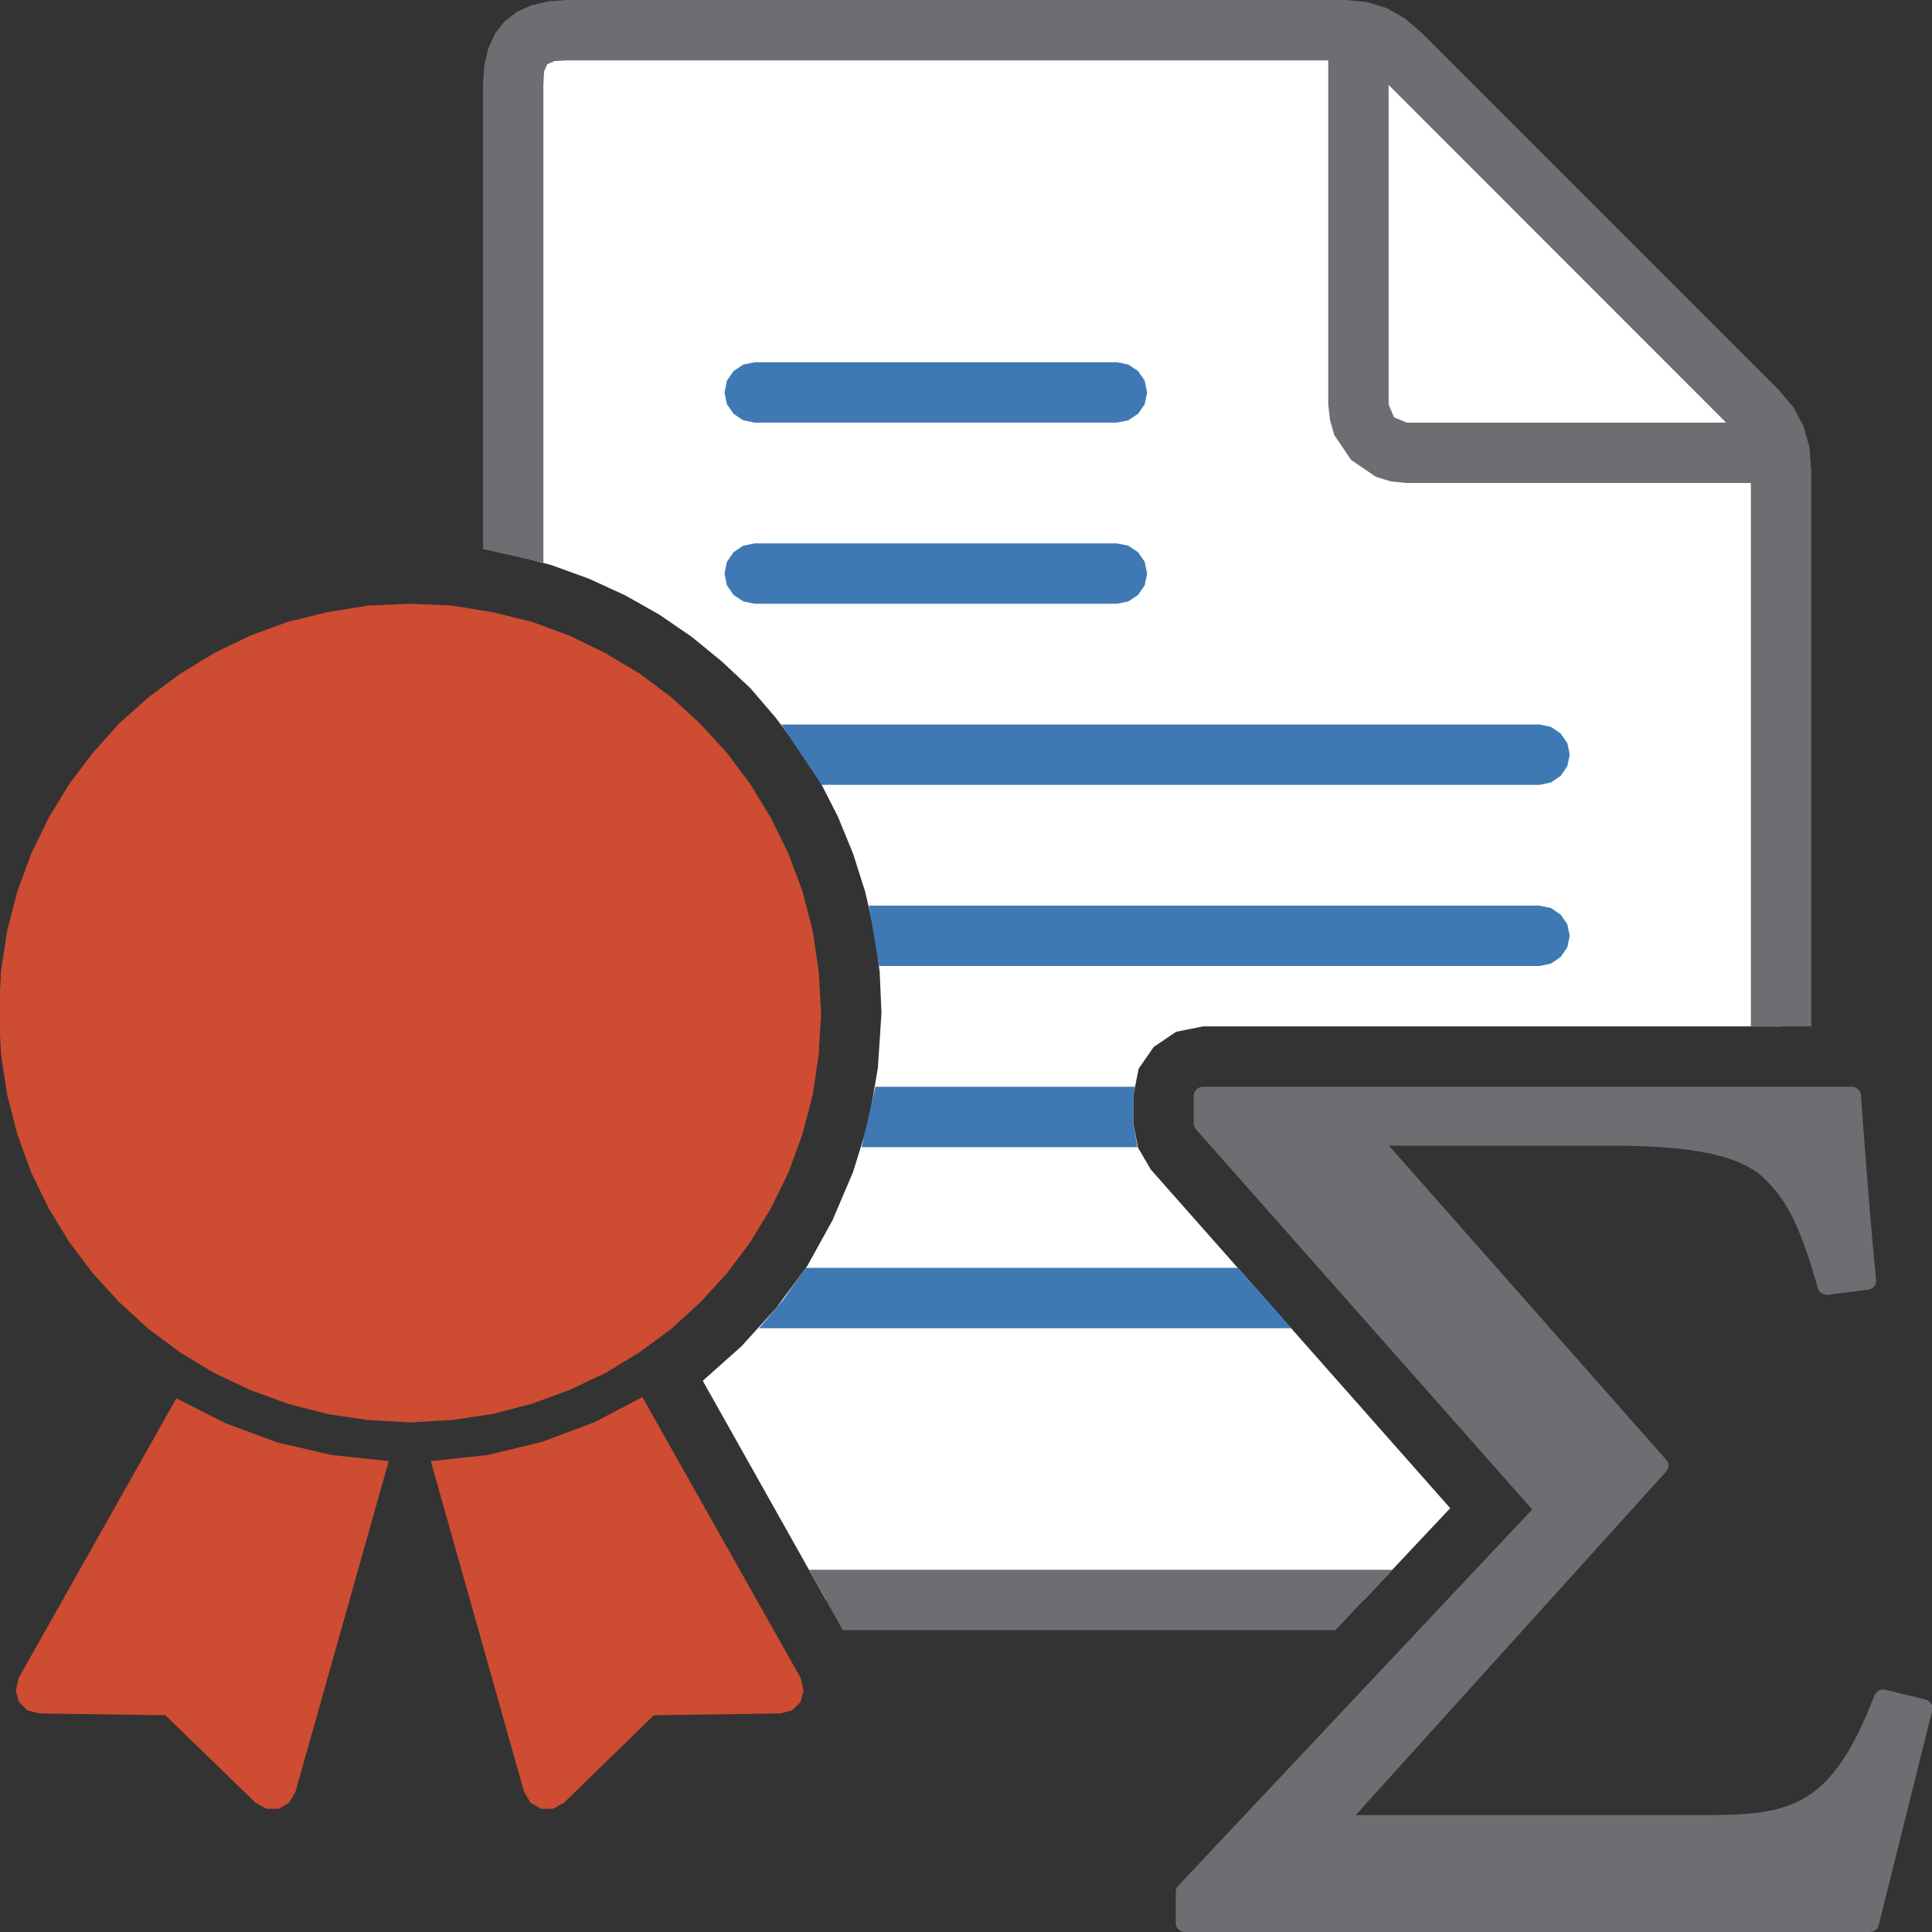
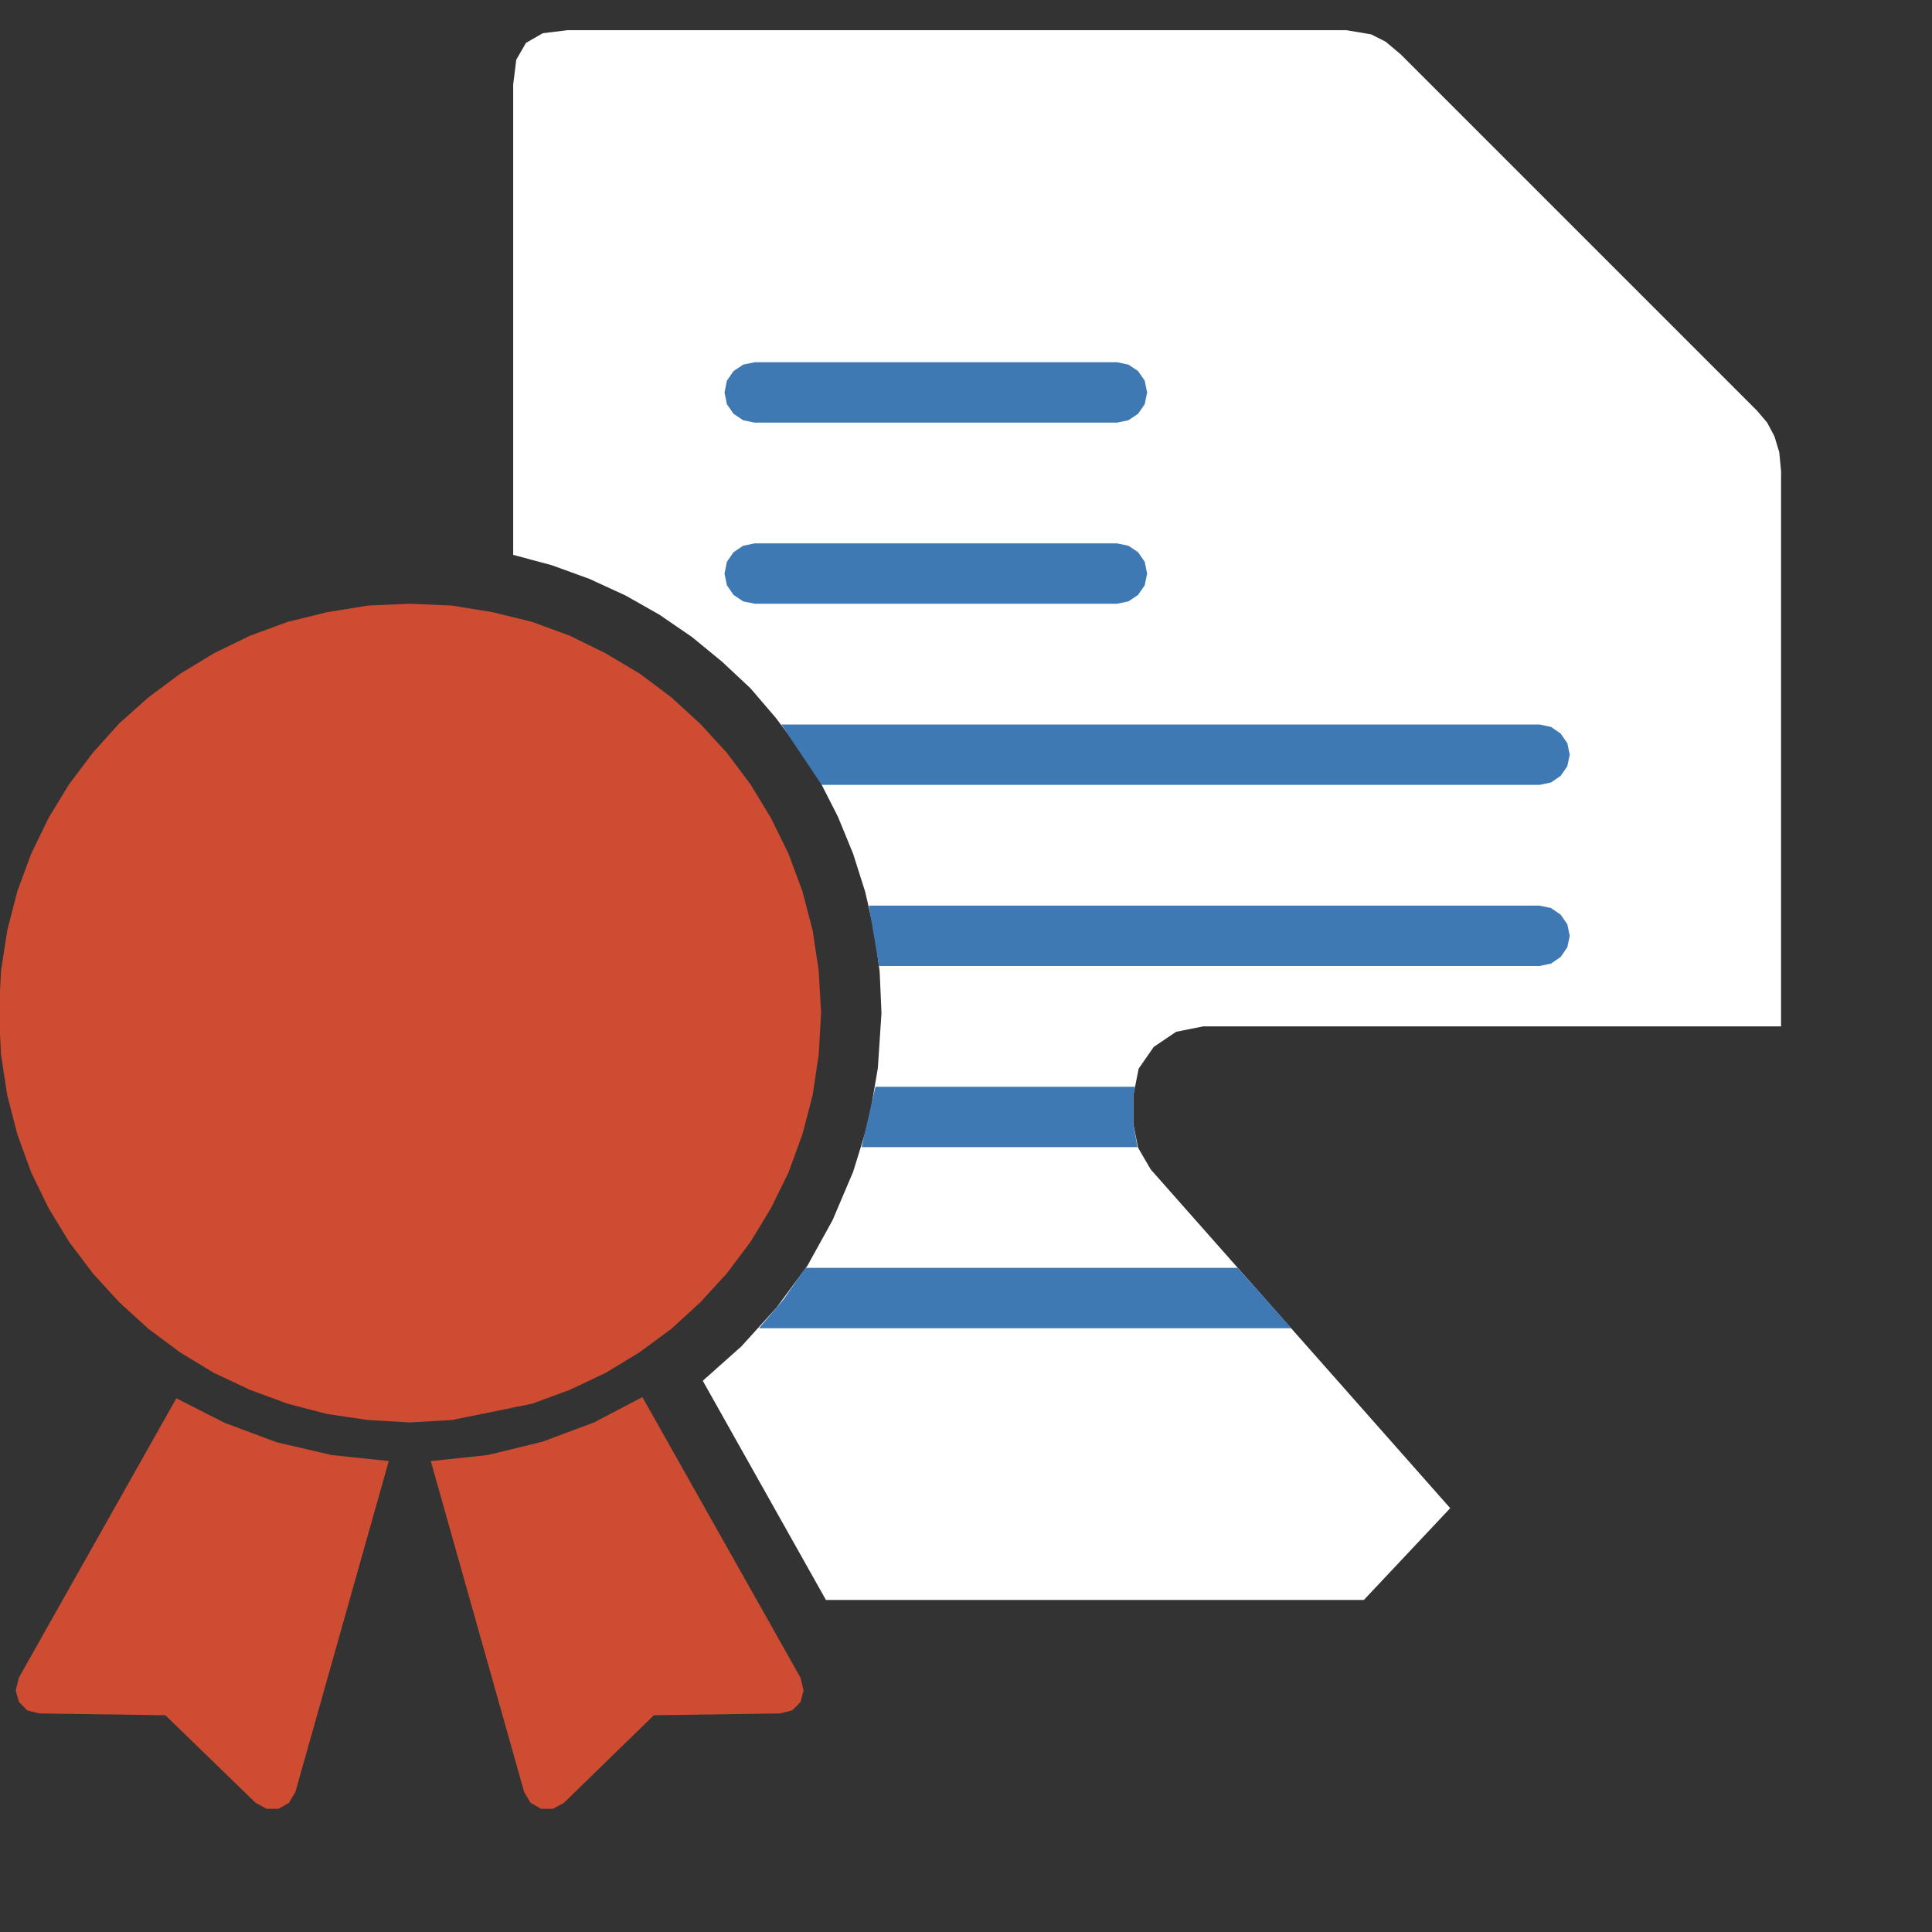
<svg xmlns="http://www.w3.org/2000/svg" version="1.1" id="Layer_1" x="0px" y="0px" width="32px" height="32px" viewBox="0 0 32 32" enable-background="new 0 0 32 32" xml:space="preserve">
  <rect x="0" y="0" width="32" height="32" fill="#333333" stroke="none" />
  <g id="main">
    <g id="icon">
      <path d="M8.991,0.55L8.712,0.71L8.551,0.989L8.5,1.4L8.5,9.19L9.143,9.363L9.762,9.588L10.36,9.863L10.92,10.18L11.46,10.55L11.96,10.96L12.43,11.4L12.85,11.89L13.24,12.41L13.59,12.96L13.88,13.53L14.13,14.14L14.33,14.77L14.48,15.42L14.57,16.09L14.6,16.78L14.54,17.69L14.39,18.57L14.13,19.41L13.79,20.21L13.37,20.97L12.86,21.66L12.28,22.3L11.64,22.87L13.68,26.5L22.59,26.5L24.02,24.98L19.06,19.37L18.85,19.01L18.77,18.61L18.77,18.15L18.86,17.7L19.11,17.34L19.48,17.09L19.93,17L29.5,17L29.5,7.8L29.47,7.489L29.39,7.226L29.27,7L29.1,6.8L23.2,0.9L22.95,0.69L22.71,0.569L22.3,0.5L9.4,0.5zz" fill-rule="evenodd" fill="#FFFFFF" />
-       <path d="M9.077,0.023L8.795,0.09L8.554,0.201L8.356,0.356L8.201,0.554L8.09,0.795L8.023,1.077L8,1.4L8,9.094L9,9.32L9,1.4L9.012,1.184L9.064,1.064L9.184,1.012L9.4,1L22,1L22,6.7L22.03,6.962L22.1,7.206L22.38,7.619L22.79,7.898L23.04,7.974L23.3,8L29,8L29,17L30,17L30,7.8L29.97,7.408L29.87,7.056L29.7,6.738L29.45,6.446L23.55,0.546L23.27,0.306L22.97,0.135L22.64,0.034L22.3,0L9.4,0zM28.59,7L23.3,7L23.09,6.912L23,6.7L23,1.407zM13.96,27L22.12,27L23.06,26L13.4,26zz" fill="#6D6E71" />
      <path d="M12.31,6.039L12.15,6.146L12.04,6.305L12,6.5L12.04,6.695L12.15,6.854L12.31,6.961L12.5,7L18.5,7L18.69,6.961L18.85,6.854L18.96,6.695L19,6.5L18.96,6.305L18.85,6.146L18.69,6.039L18.5,6L12.5,6zM12.31,9.039L12.15,9.146L12.04,9.305L12,9.5L12.04,9.695L12.15,9.854L12.31,9.961L12.5,10L18.5,10L18.69,9.961L18.85,9.854L18.96,9.695L19,9.5L18.96,9.305L18.85,9.146L18.69,9.039L18.5,9L12.5,9zM13.61,13L25.5,13L25.69,12.96L25.85,12.85L25.96,12.69L26,12.5L25.96,12.31L25.85,12.15L25.69,12.04L25.5,12L12.94,12zM14.56,16L25.5,16L25.69,15.96L25.85,15.85L25.96,15.69L26,15.5L25.96,15.31L25.85,15.15L25.69,15.04L25.5,15L14.39,15zM14.27,19L18.84,19L18.77,18.61L18.77,18.15L18.8,18L14.5,18zM12.98,21.52L12.57,22L21.39,22L20.5,21L13.34,21zz" fill="#3E79B4" />
-       <path d="M6.093,10.03L5.417,10.14L4.765,10.3L4.139,10.53L3.544,10.82L2.983,11.16L2.459,11.55L1.976,11.98L1.536,12.47L1.144,12.99L0.803,13.55L0.517,14.14L0.288,14.76L0.12,15.41L0.017,16.08L-0,16.42L0,17.13L0.017,17.47L0.12,18.14L0.288,18.79L0.517,19.42L0.804,20.01L1.145,20.57L1.537,21.09L1.976,21.57L2.459,22.01L2.983,22.4L3.545,22.74L4.14,23.02L4.765,23.25L5.417,23.42L6.093,23.52L6.789,23.56L7.485,23.52L8.161,23.42L8.813,23.25L9.438,23.02L10.03,22.74L10.59,22.4L11.12,22.01L11.6,21.57L12.04,21.09L12.43,20.57L12.77,20.01L13.06,19.42L13.29,18.79L13.46,18.14L13.56,17.47L13.6,16.78L13.56,16.08L13.46,15.41L13.29,14.76L13.06,14.14L12.77,13.55L12.43,12.99L12.04,12.47L11.6,11.99L11.12,11.55L10.6,11.16L10.03,10.82L9.439,10.53L8.813,10.3L8.161,10.14L7.485,10.03L6.789,10zM9.839,23.56L8.982,23.88L8.078,24.1L7.135,24.2L8.681,29.68L8.788,29.86L8.961,29.96L9.158,29.96L9.341,29.86L10.83,28.41L12.92,28.38L13.12,28.33L13.26,28.19L13.31,28L13.26,27.79L10.64,23.14zM0.311,27.79L0.26,28L0.314,28.19L0.452,28.33L0.653,28.38L2.739,28.41L4.233,29.86L4.416,29.96L4.613,29.96L4.786,29.86L4.893,29.68L6.439,24.2L5.494,24.1L4.588,23.89L3.728,23.57L2.921,23.16zz" fill="#CD4C32" />
+       <path d="M6.093,10.03L5.417,10.14L4.765,10.3L4.139,10.53L3.544,10.82L2.983,11.16L2.459,11.55L1.976,11.98L1.536,12.47L1.144,12.99L0.803,13.55L0.517,14.14L0.288,14.76L0.12,15.41L0.017,16.08L-0,16.42L0,17.13L0.017,17.47L0.12,18.14L0.288,18.79L0.517,19.42L0.804,20.01L1.145,20.57L1.537,21.09L1.976,21.57L2.459,22.01L2.983,22.4L3.545,22.74L4.14,23.02L4.765,23.25L5.417,23.42L6.093,23.52L6.789,23.56L7.485,23.52L8.813,23.25L9.438,23.02L10.03,22.74L10.59,22.4L11.12,22.01L11.6,21.57L12.04,21.09L12.43,20.57L12.77,20.01L13.06,19.42L13.29,18.79L13.46,18.14L13.56,17.47L13.6,16.78L13.56,16.08L13.46,15.41L13.29,14.76L13.06,14.14L12.77,13.55L12.43,12.99L12.04,12.47L11.6,11.99L11.12,11.55L10.6,11.16L10.03,10.82L9.439,10.53L8.813,10.3L8.161,10.14L7.485,10.03L6.789,10zM9.839,23.56L8.982,23.88L8.078,24.1L7.135,24.2L8.681,29.68L8.788,29.86L8.961,29.96L9.158,29.96L9.341,29.86L10.83,28.41L12.92,28.38L13.12,28.33L13.26,28.19L13.31,28L13.26,27.79L10.64,23.14zM0.311,27.79L0.26,28L0.314,28.19L0.452,28.33L0.653,28.38L2.739,28.41L4.233,29.86L4.416,29.96L4.613,29.96L4.786,29.86L4.893,29.68L6.439,24.2L5.494,24.1L4.588,23.89L3.728,23.57L2.921,23.16zz" fill="#CD4C32" />
    </g>
    <g id="overlay">
-       <path d="M31.891,28.149l-0.66,-0.16c-0.077,-0.019,-0.157,0.021,-0.184,0.092c-0.701,1.819,-1.355,1.982,-2.755,1.982h-5.837l5.144,-5.692c0.049,-0.054,0.05,-0.135,0.001,-0.19l-4.595,-5.205h3.688c1.604,0,2.27,0.235,2.604,0.621c0.002,0.002,0.003,0.004,0.005,0.005c0.299,0.313,0.518,0.711,0.808,1.736c0.02,0.071,0.093,0.117,0.17,0.107l0.66,-0.083c0.082,-0.01,0.141,-0.081,0.134,-0.159c-0.116,-1.177,-0.229,-2.731,-0.25,-3.065c-0.005,-0.077,-0.073,-0.138,-0.155,-0.138H19.927c-0.085,0,-0.155,0.066,-0.155,0.147v0.463c0,0.034,0.013,0.068,0.036,0.094l5.57,6.297l-5.865,6.236c-0.025,0.027,-0.039,0.062,-0.039,0.098v0.519c0,0.081,0.069,0.147,0.155,0.147h11.337c0.072,0,0.134,-0.047,0.151,-0.113l0.888,-3.562C32.023,28.247,31.973,28.169,31.891,28.149z" fill="#6D6E71" />
-     </g>
+       </g>
  </g>
</svg>